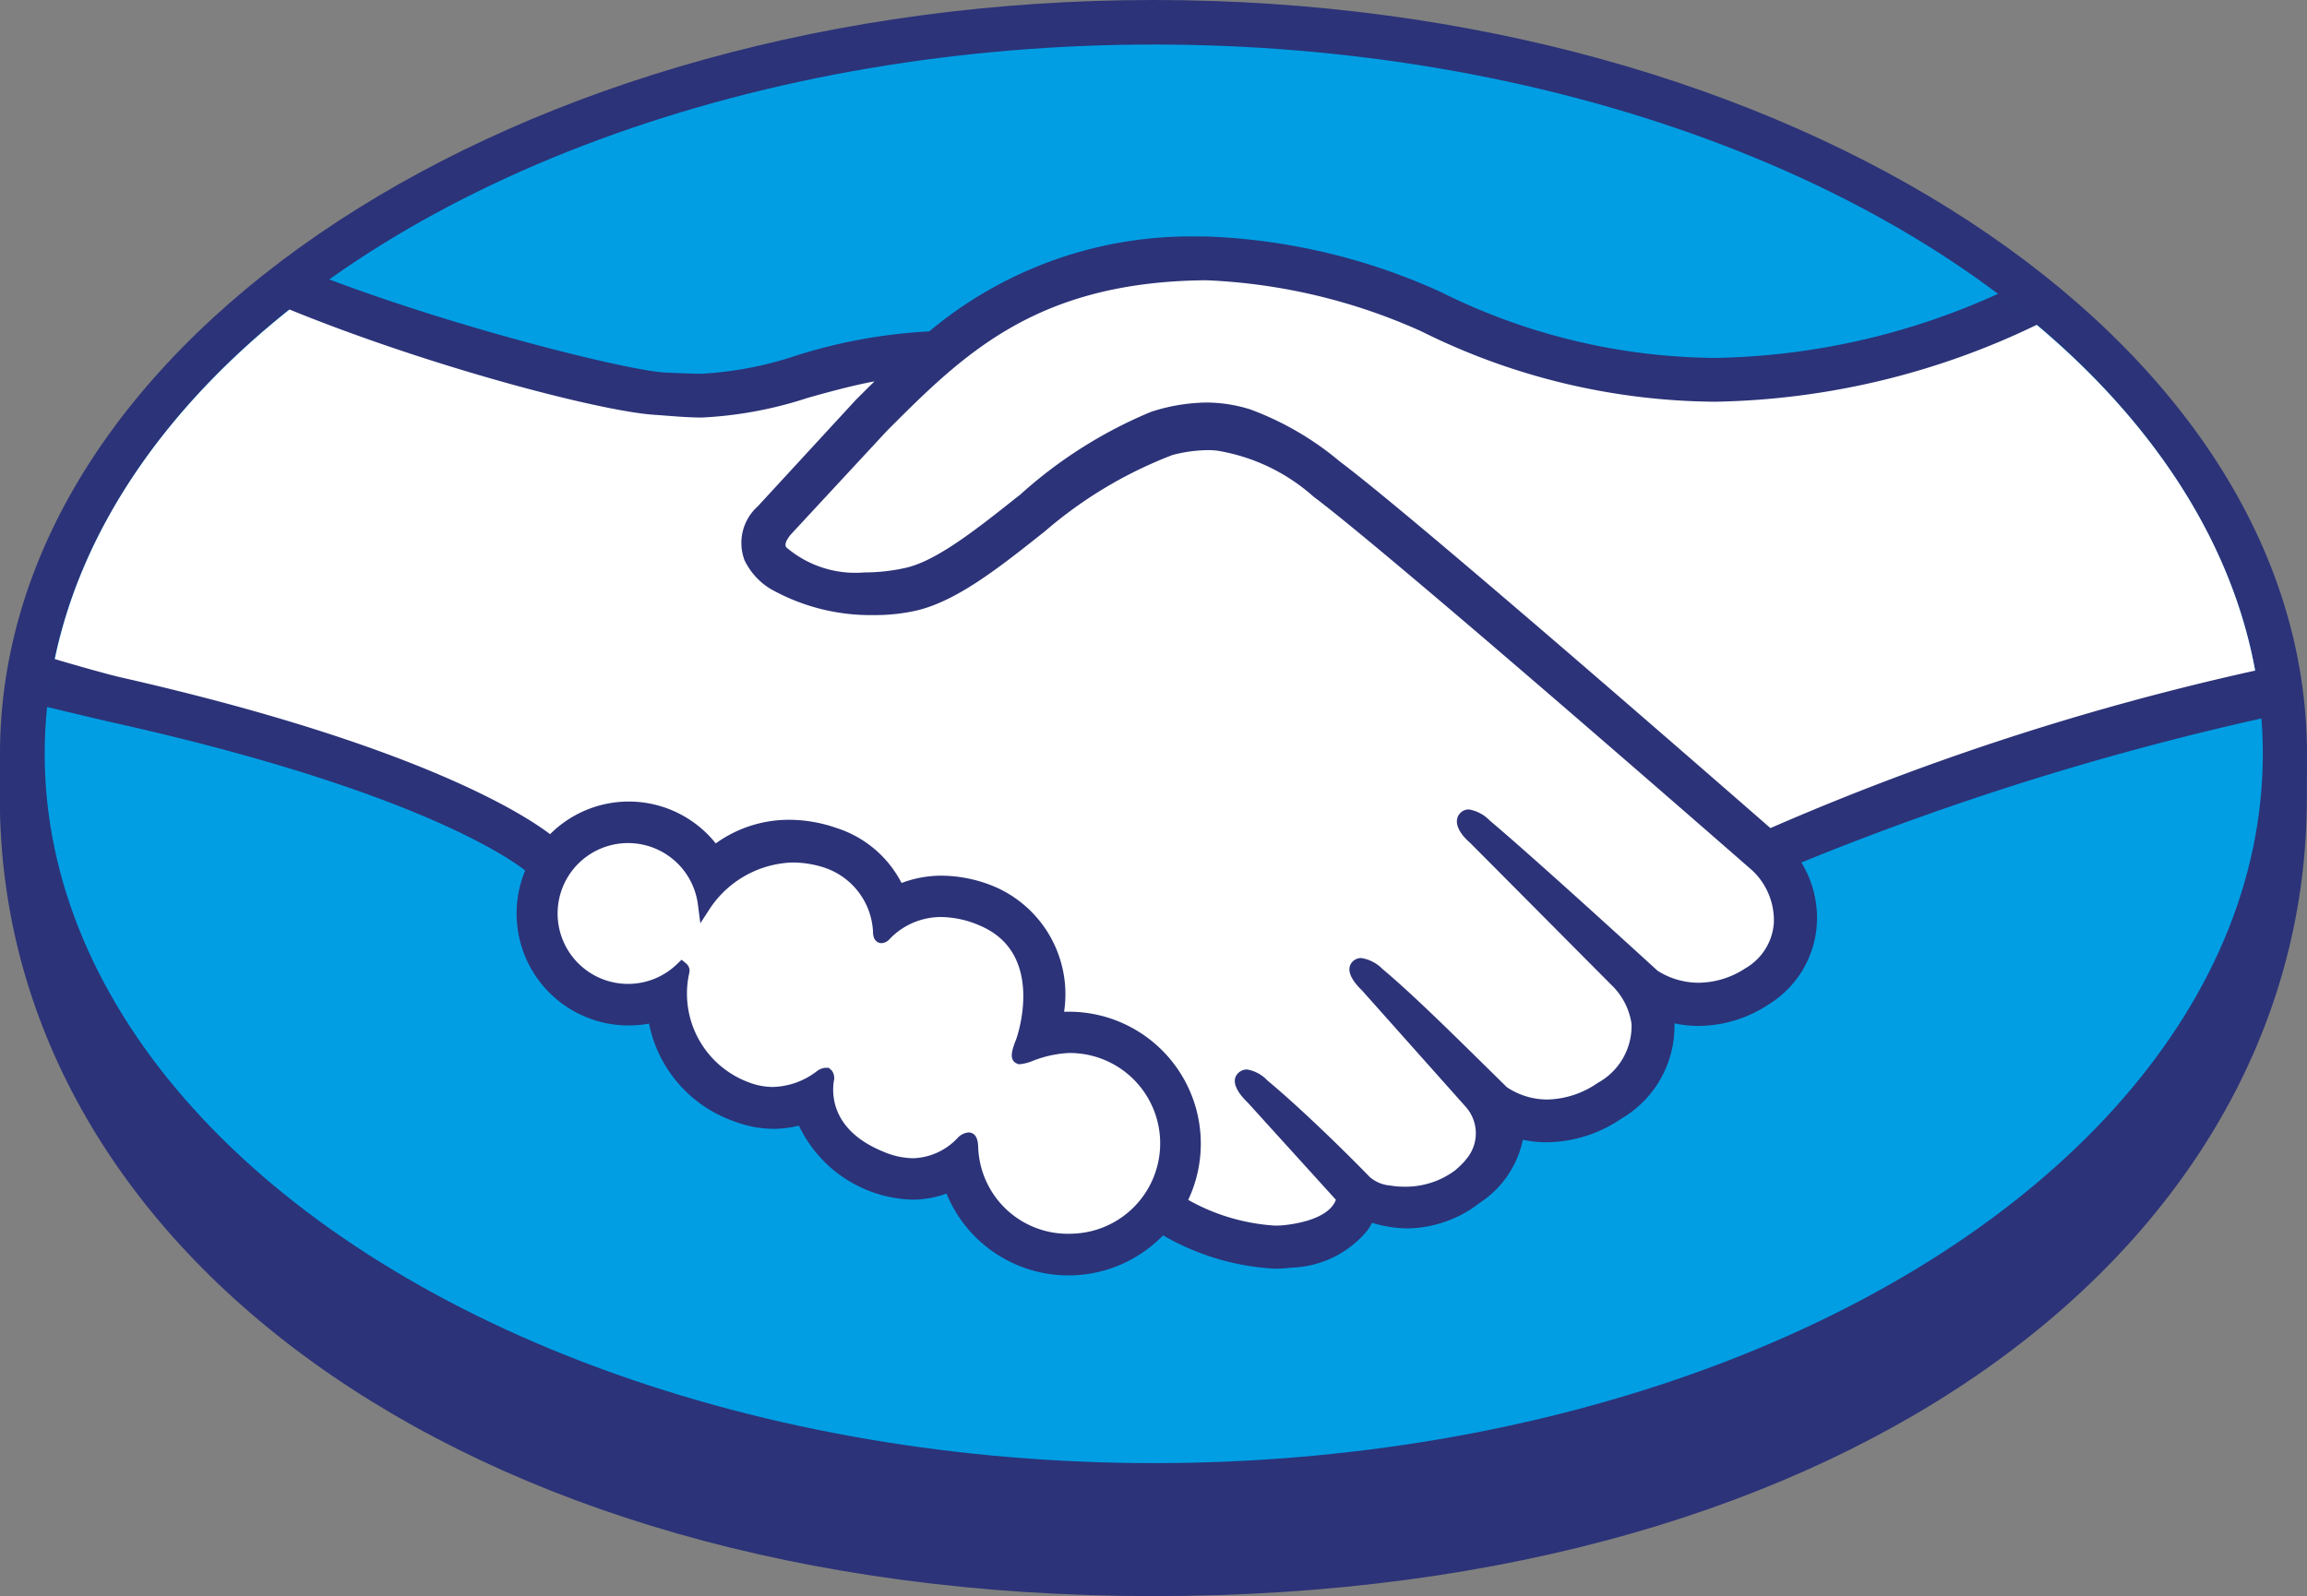
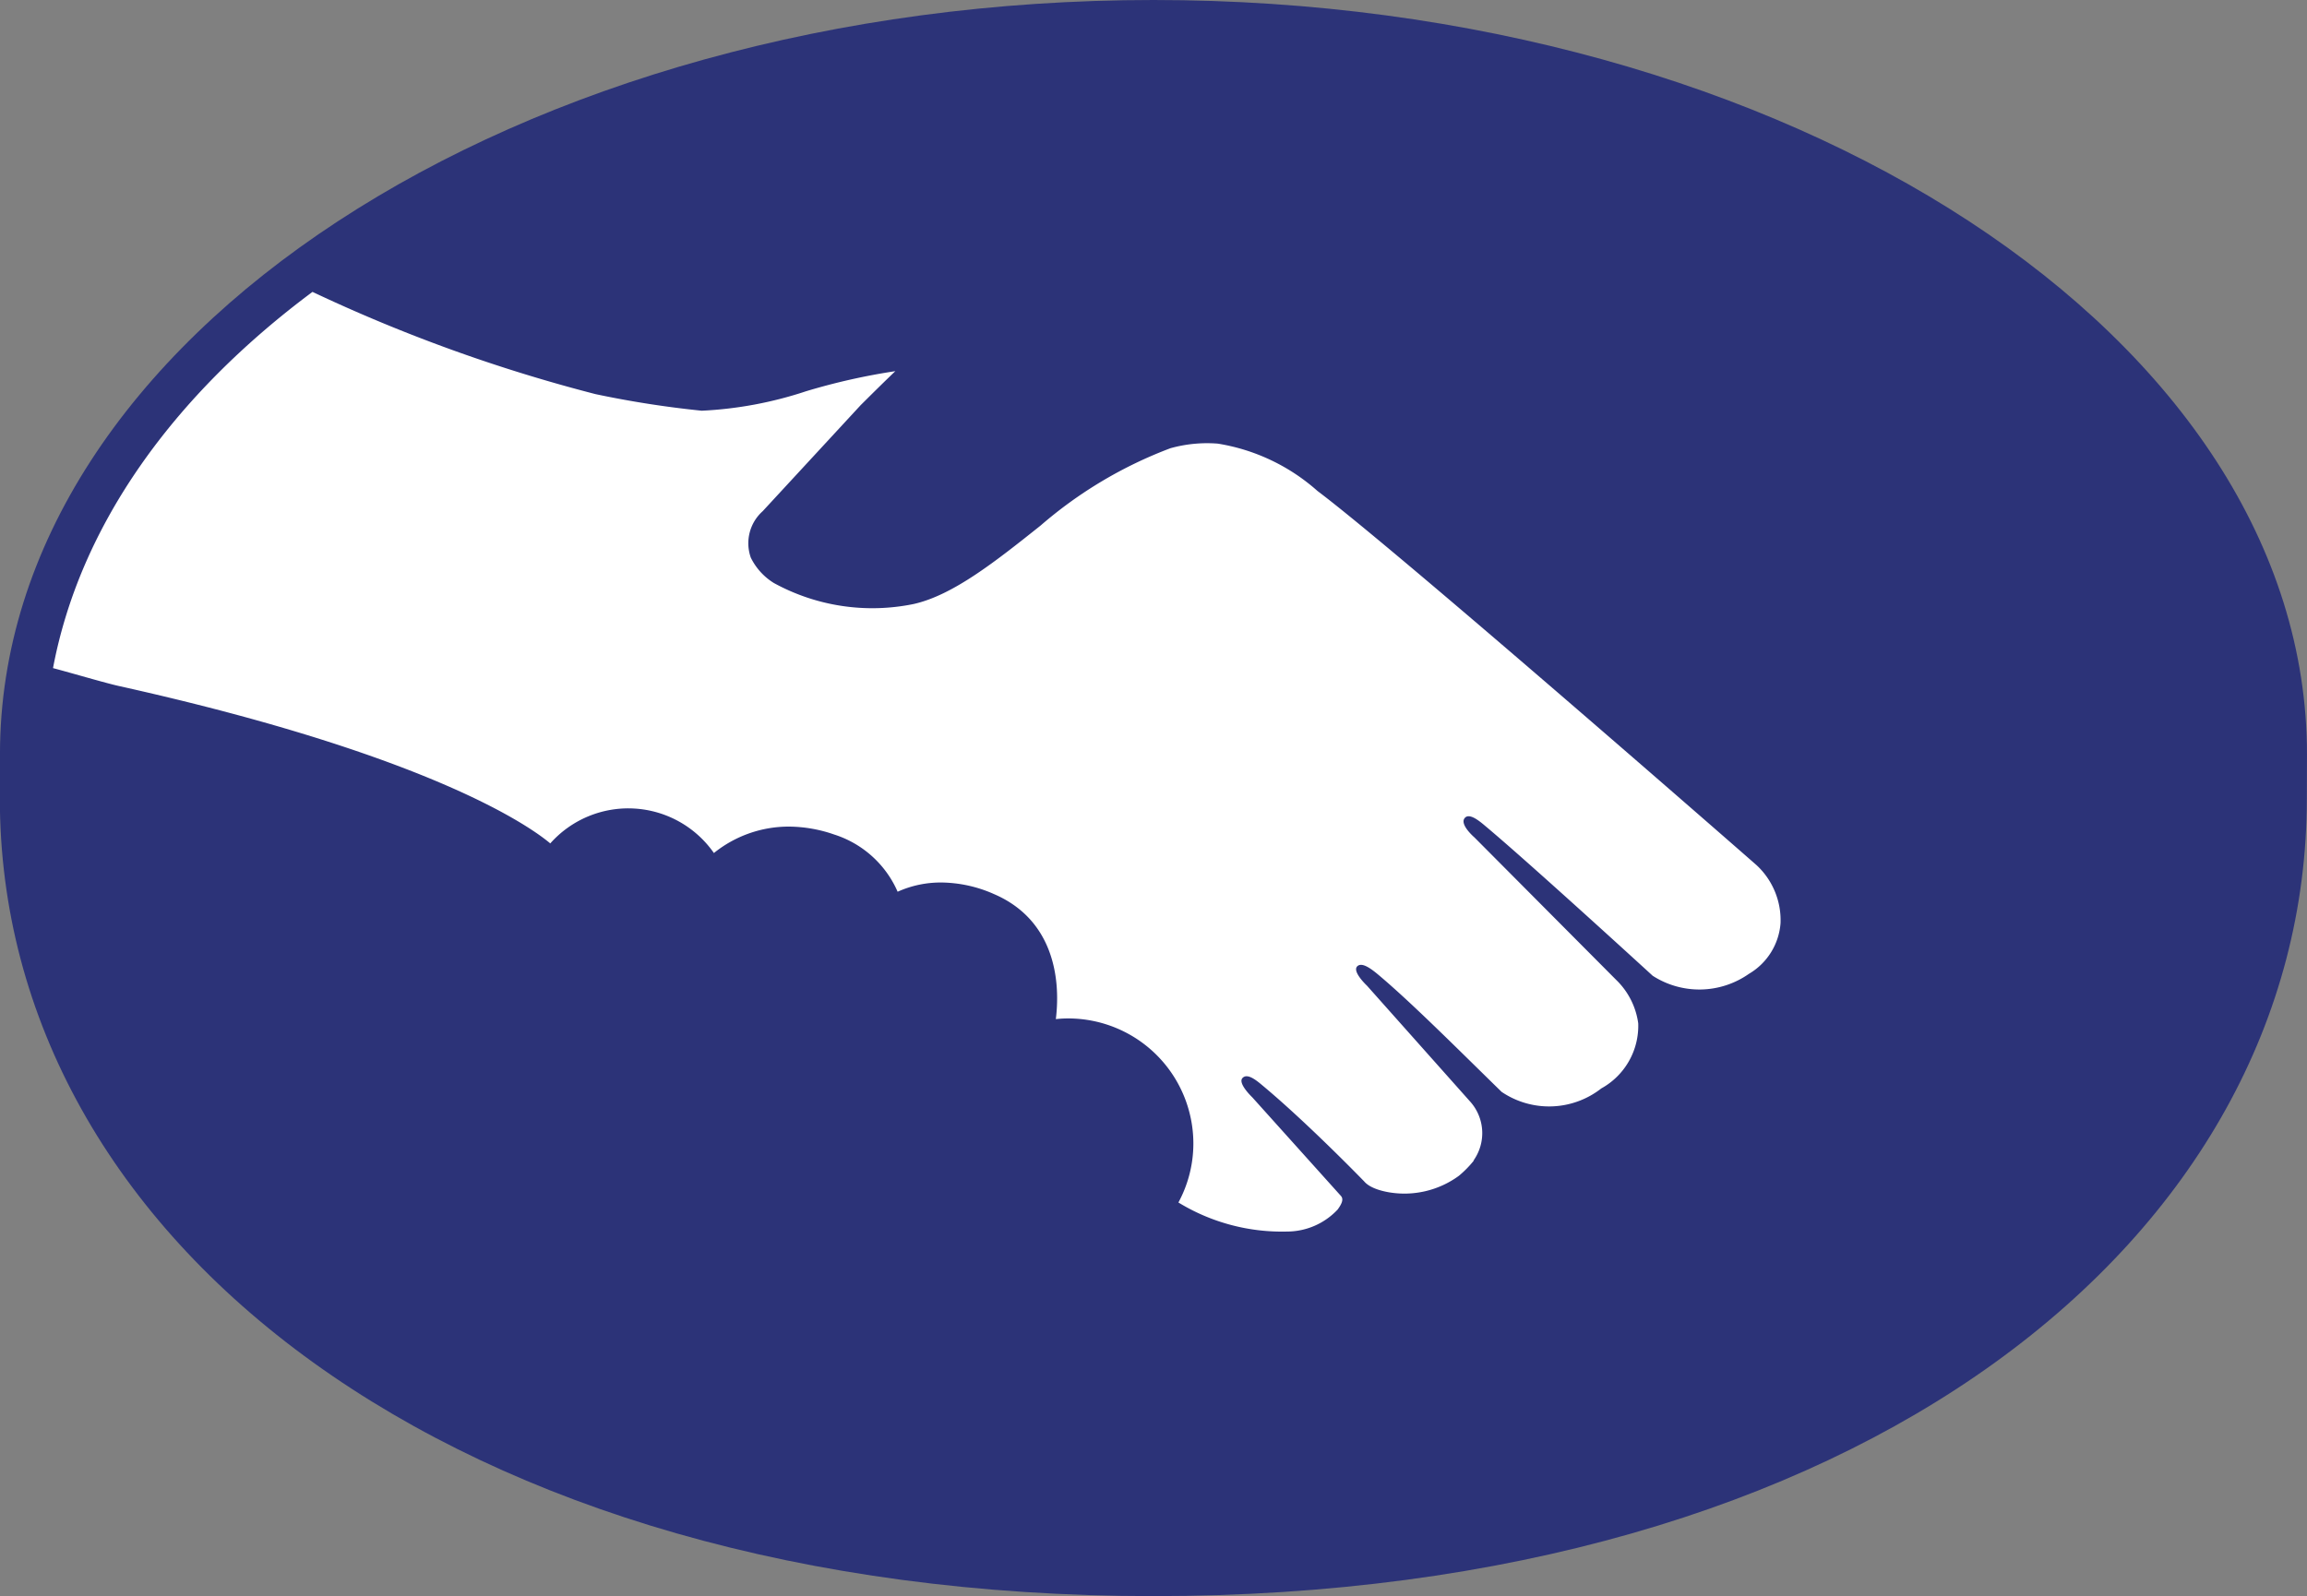
<svg xmlns="http://www.w3.org/2000/svg" width="100" height="69.208" viewBox="0 0 100 69.208">
  <rect x="0" y="0" width="100" height="69.208" fill="#808080" stroke="none" />
  <g id="MercadoPago" transform="translate(-27.577)">
    <path id="Trazado_273" data-name="Trazado 273" d="M138.467,32.7c0-18.015-22.384-32.7-50-32.7s-50,14.686-50,32.7c0,.464-.006,1.749-.006,1.914,0,19.113,19.565,34.591,50,34.591,30.617,0,50-15.475,50-34.589C138.467,33.952,138.467,33.567,138.467,32.7Z" transform="translate(-10.891)" fill="#2c3378" />
-     <ellipse id="Elipse_11" data-name="Elipse 11" cx="48.074" cy="30.754" rx="48.074" ry="30.754" transform="translate(29.514 1.931)" fill="#019ee4" />
-     <path id="Trazado_274" data-name="Trazado 274" d="M83.548,26.857c-.026.048-.5.545-.194.944.759.968,3.1,1.524,5.472.993,1.411-.317,3.219-1.756,4.971-3.146,1.9-1.508,3.782-3.018,5.675-3.619a6.49,6.49,0,0,1,4.138-.109,12.731,12.731,0,0,1,3.772,2.2c3.29,2.473,16.516,14.018,18.8,16.013a114.044,114.044,0,0,1,21.136-6.8c-.965-5.926-4.57-11.349-10.038-15.787-7.62,3.2-16.931,4.87-26.037.423a25.2,25.2,0,0,0-9.836-2.237c-7.225.168-10.355,3.294-13.667,6.6Z" transform="translate(-21.922 -3.874)" fill="#fff" />
    <path id="Trazado_275" data-name="Trazado 275" d="M115.367,41.654c-.155-.139-15.552-13.611-19.041-16.232a8.537,8.537,0,0,0-4.319-2.051,5.9,5.9,0,0,0-2.055.2,18.6,18.6,0,0,0-5.629,3.354c-1.95,1.553-3.79,3.016-5.5,3.4a8.889,8.889,0,0,1-6.058-.91,2.683,2.683,0,0,1-1-1.1A1.863,1.863,0,0,1,72.28,26.3l4.249-4.6c.494-.491.992-.986,1.5-1.471a27.656,27.656,0,0,0-3.872.872,16.873,16.873,0,0,1-4.518.843,43.254,43.254,0,0,1-4.612-.721,68.869,68.869,0,0,1-12.262-4.431c-6.041,4.5-10.08,10.119-11.247,16.312.867.23,2.266.646,2.854.776,13.67,3.04,17.926,6.171,18.7,6.825a4.524,4.524,0,0,1,7.093.417,5.169,5.169,0,0,1,3.258-1.146,6.075,6.075,0,0,1,1.955.343A4.487,4.487,0,0,1,78.129,42.8a4.541,4.541,0,0,1,1.9-.4,5.741,5.741,0,0,1,2.273.5c2.521,1.082,2.913,3.557,2.685,5.423a4.828,4.828,0,0,1,.544-.029,5.426,5.426,0,0,1,5.417,5.42,5.371,5.371,0,0,1-.648,2.56,8.609,8.609,0,0,0,4.706,1.26,3.011,3.011,0,0,0,2.2-.959c.136-.193.278-.418.145-.578L93.5,51.712s-.635-.6-.425-.832.61.1.888.335c1.963,1.639,4.359,4.114,4.359,4.114.041.026.2.34,1.086.5a4,4,0,0,0,3.048-.711,4.66,4.66,0,0,0,.67-.686.191.191,0,0,1-.044.035,2.049,2.049,0,0,0-.11-2.539l-4.5-5.056s-.644-.6-.425-.834c.2-.207.61.106.893.34,1.425,1.192,3.44,3.214,5.37,5.1a3.67,3.67,0,0,0,4.321-.15,3.1,3.1,0,0,0,1.6-2.822,3.221,3.221,0,0,0-.951-1.879l-6.151-6.184s-.65-.555-.421-.835c.188-.236.61.1.886.335,1.96,1.639,7.263,6.5,7.263,6.5a3.735,3.735,0,0,0,4.174-.084A2.787,2.787,0,0,0,116.4,44.16,3.257,3.257,0,0,0,115.367,41.654Z" transform="translate(-11.643 -4.136)" fill="#fff" />
-     <path id="Trazado_276" data-name="Trazado 276" d="M92.586,57.2a13.549,13.549,0,0,0-2.133.473c-.076-.05.058-.433.147-.653s1.348-4-1.714-5.312a3.608,3.608,0,0,0-4.267.637c-.129.134-.187.124-.2-.047a3.378,3.378,0,0,0-2.373-3.138,4.631,4.631,0,0,0-5.22,1.86,3.343,3.343,0,1,0-.994,2.844c.019.017.026.049.017.114A4.412,4.412,0,0,0,78.6,59.052a3.288,3.288,0,0,0,3.236-.5c.266-.188.309-.109.271.142-.113.775.031,2.435,2.358,3.379a2.99,2.99,0,0,0,3.505-.65c.3-.273.381-.229.395.193A4.22,4.22,0,1,0,92.586,57.2Z" transform="translate(-18.696 -11.847)" fill="#fff" />
-     <path id="Trazado_277" data-name="Trazado 277" d="M115.869,39.257c-4.743-4.138-15.7-13.669-18.672-15.9a13.054,13.054,0,0,0-3.869-2.252,6.4,6.4,0,0,0-1.9-.3,8.008,8.008,0,0,0-2.413.406,19.756,19.756,0,0,0-5.679,3.6l-.1.075c-1.722,1.369-3.5,2.785-4.849,3.086a8.173,8.173,0,0,1-1.8.2,4.607,4.607,0,0,1-3.373-1.085c-.084-.107-.03-.28.167-.53l.026-.032,4.172-4.5c3.267-3.268,6.355-6.354,13.46-6.516.117,0,.237-.006.355-.006a25.172,25.172,0,0,1,9.34,2.213,28.933,28.933,0,0,0,12.73,3.054,33.263,33.263,0,0,0,13.976-3.348c-.543-.457-1.109-.9-1.69-1.338a30.786,30.786,0,0,1-12.274,2.787,27.085,27.085,0,0,1-11.913-2.866,26.8,26.8,0,0,0-10.166-2.4c-.133,0-.268,0-.4,0a17.657,17.657,0,0,0-11.591,4.116,22.936,22.936,0,0,0-5.785,1.055,15.625,15.625,0,0,1-4.074.781c-.522,0-1.463-.047-1.547-.051-1.46-.044-8.809-1.847-14.655-4.06-.6.423-1.171.858-1.73,1.3,6.108,2.5,13.54,4.441,15.886,4.592.652.043,1.348.116,2.043.118a17.347,17.347,0,0,0,4.6-.855c.886-.248,1.863-.519,2.89-.715-.274.269-.548.543-.822.817L71.979,25.3a2.13,2.13,0,0,0-.58,2.342,2.968,2.968,0,0,0,1.115,1.237,8.838,8.838,0,0,0,4.5,1.142,8.14,8.14,0,0,0,1.8-.188c1.777-.4,3.641-1.883,5.616-3.453a18.674,18.674,0,0,1,5.52-3.3,6.278,6.278,0,0,1,1.538-.211,3.15,3.15,0,0,1,.4.023,8.284,8.284,0,0,1,4.175,1.993c3.48,2.615,18.879,16.085,19.029,16.218a2.966,2.966,0,0,1,.925,2.264,2.466,2.466,0,0,1-1.23,1.966,3.741,3.741,0,0,1-2.021.629,3.33,3.33,0,0,1-1.785-.517c-.056-.047-5.332-4.884-7.273-6.51a1.627,1.627,0,0,0-.913-.487.507.507,0,0,0-.4.19c-.305.377.037.9.439,1.241l6.163,6.2a2.917,2.917,0,0,1,.852,1.669,2.815,2.815,0,0,1-1.463,2.555,3.967,3.967,0,0,1-2.184.722,3.162,3.162,0,0,1-1.758-.534l-.885-.871c-1.615-1.59-3.283-3.233-4.506-4.253a1.636,1.636,0,0,0-.919-.476.522.522,0,0,0-.388.165c-.139.155-.236.433.111.895a2.967,2.967,0,0,0,.311.347l4.5,5.052a1.724,1.724,0,0,1,.1,2.155l-.158.2a4.628,4.628,0,0,1-.419.4,3.6,3.6,0,0,1-2.2.7,3.455,3.455,0,0,1-.608-.051,1.531,1.531,0,0,1-.886-.373l-.055-.057c-.245-.254-2.512-2.568-4.387-4.133a1.554,1.554,0,0,0-.874-.468.534.534,0,0,0-.406.181c-.371.406.186,1.015.422,1.238l3.836,4.23a.877.877,0,0,1-.145.259c-.137.189-.6.655-1.993.83a3.952,3.952,0,0,1-.509.031,8.769,8.769,0,0,1-3.754-1.115,5.721,5.721,0,0,0-5.173-8.159c-.068,0-.14,0-.207,0a5.079,5.079,0,0,0-2.9-5.372,6.019,6.019,0,0,0-2.392-.526,4.875,4.875,0,0,0-1.754.317,4.814,4.814,0,0,0-2.8-2.378,6.279,6.279,0,0,0-2.054-.362,5.411,5.411,0,0,0-3.2,1.024,4.821,4.821,0,0,0-7.181-.4c-1.194-.912-5.93-3.92-18.607-6.8-.614-.141-2.024-.543-2.886-.8A20.441,20.441,0,0,0,41.141,34s2.338.559,2.8.663c12.951,2.875,17.229,5.867,17.952,6.432a4.853,4.853,0,0,0,4.478,6.719,4.949,4.949,0,0,0,.89-.08,5.656,5.656,0,0,0,3.661,4.227,4.819,4.819,0,0,0,1.728.335,4.445,4.445,0,0,0,1.106-.139,5.625,5.625,0,0,0,4.916,3.21,4.288,4.288,0,0,0,1.482-.264,5.712,5.712,0,0,0,9.388,1.812,10.784,10.784,0,0,0,4.845,1.445,5.95,5.95,0,0,0,.734-.047A4.429,4.429,0,0,0,98.4,56.7a2.416,2.416,0,0,0,.2-.329,5.488,5.488,0,0,0,1.553.243,5.226,5.226,0,0,0,3.129-1.118,4.314,4.314,0,0,0,1.847-2.685c0-.013,0-.026.005-.039a5.2,5.2,0,0,0,1.048.107,5.82,5.82,0,0,0,3.217-1.02,4.642,4.642,0,0,0,2.309-4.134,5.189,5.189,0,0,0,1.06.11,5.555,5.555,0,0,0,3.013-.927,4.4,4.4,0,0,0,2.094-3.408,4.6,4.6,0,0,0-.665-2.752,124.574,124.574,0,0,1,19.976-6.253,20.1,20.1,0,0,0-.28-2.073A114.47,114.47,0,0,0,115.869,39.257Zm-30.43,17.59a3.889,3.889,0,0,1-3.91-3.738c-.005-.179-.023-.656-.427-.656a.746.746,0,0,0-.476.249,2.751,2.751,0,0,1-1.921.869,3.37,3.37,0,0,1-1.265-.275c-2.232-.9-2.263-2.437-2.172-3.054a.561.561,0,0,0-.081-.468l-.137-.124H74.91a.677.677,0,0,0-.388.158,3.261,3.261,0,0,1-1.895.673,2.946,2.946,0,0,1-1.057-.206,4.1,4.1,0,0,1-2.563-4.752.4.4,0,0,0-.128-.387l-.207-.172-.194.185a3.053,3.053,0,1,1,.9-2.584l.106.819.451-.693a4.472,4.472,0,0,1,3.551-1.943,4.518,4.518,0,0,1,1.325.207,3.085,3.085,0,0,1,2.16,2.873c.032.4.315.418.37.418a.507.507,0,0,0,.353-.184,3.077,3.077,0,0,1,2.245-.949,4.31,4.31,0,0,1,1.682.38c2.873,1.232,1.57,4.882,1.554,4.919-.246.605-.256.872-.024,1.027l.112.054h.084a2,2,0,0,0,.556-.147,4.937,4.937,0,0,1,1.533-.337h0a3.918,3.918,0,1,1,0,7.835Z" transform="translate(-11.55 -3.352)" fill="#2c3378" />
  </g>
</svg>